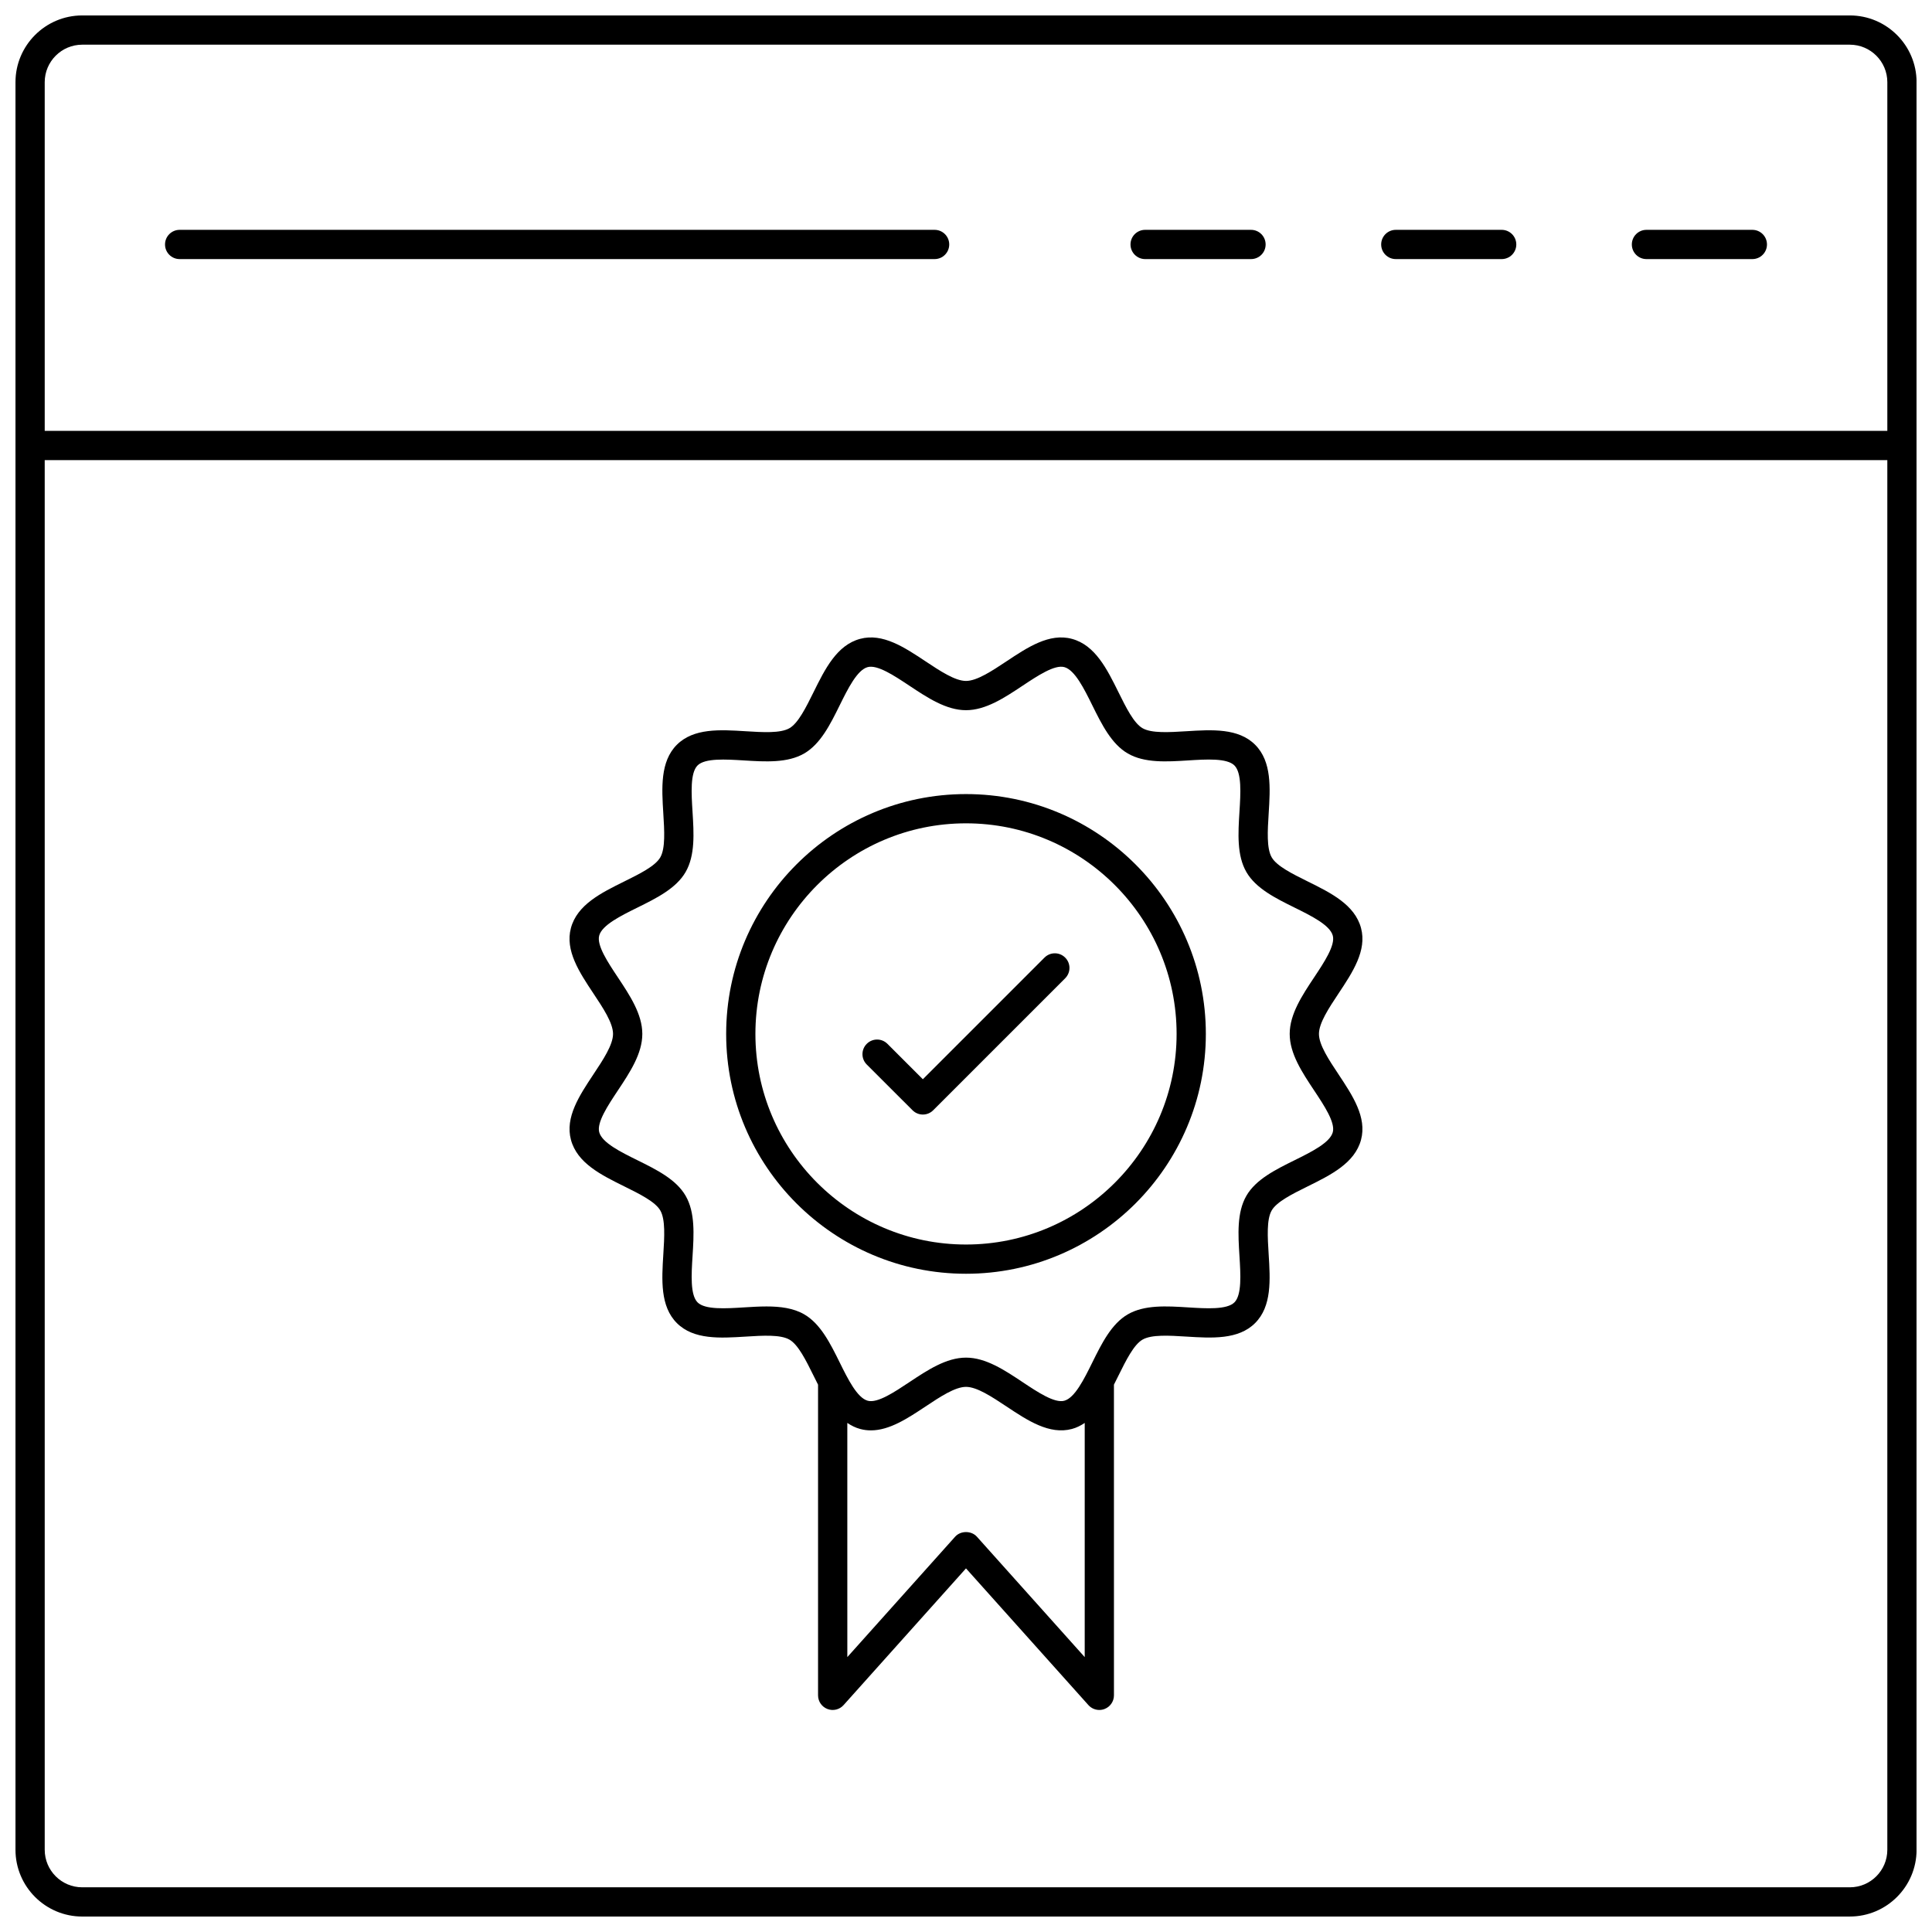
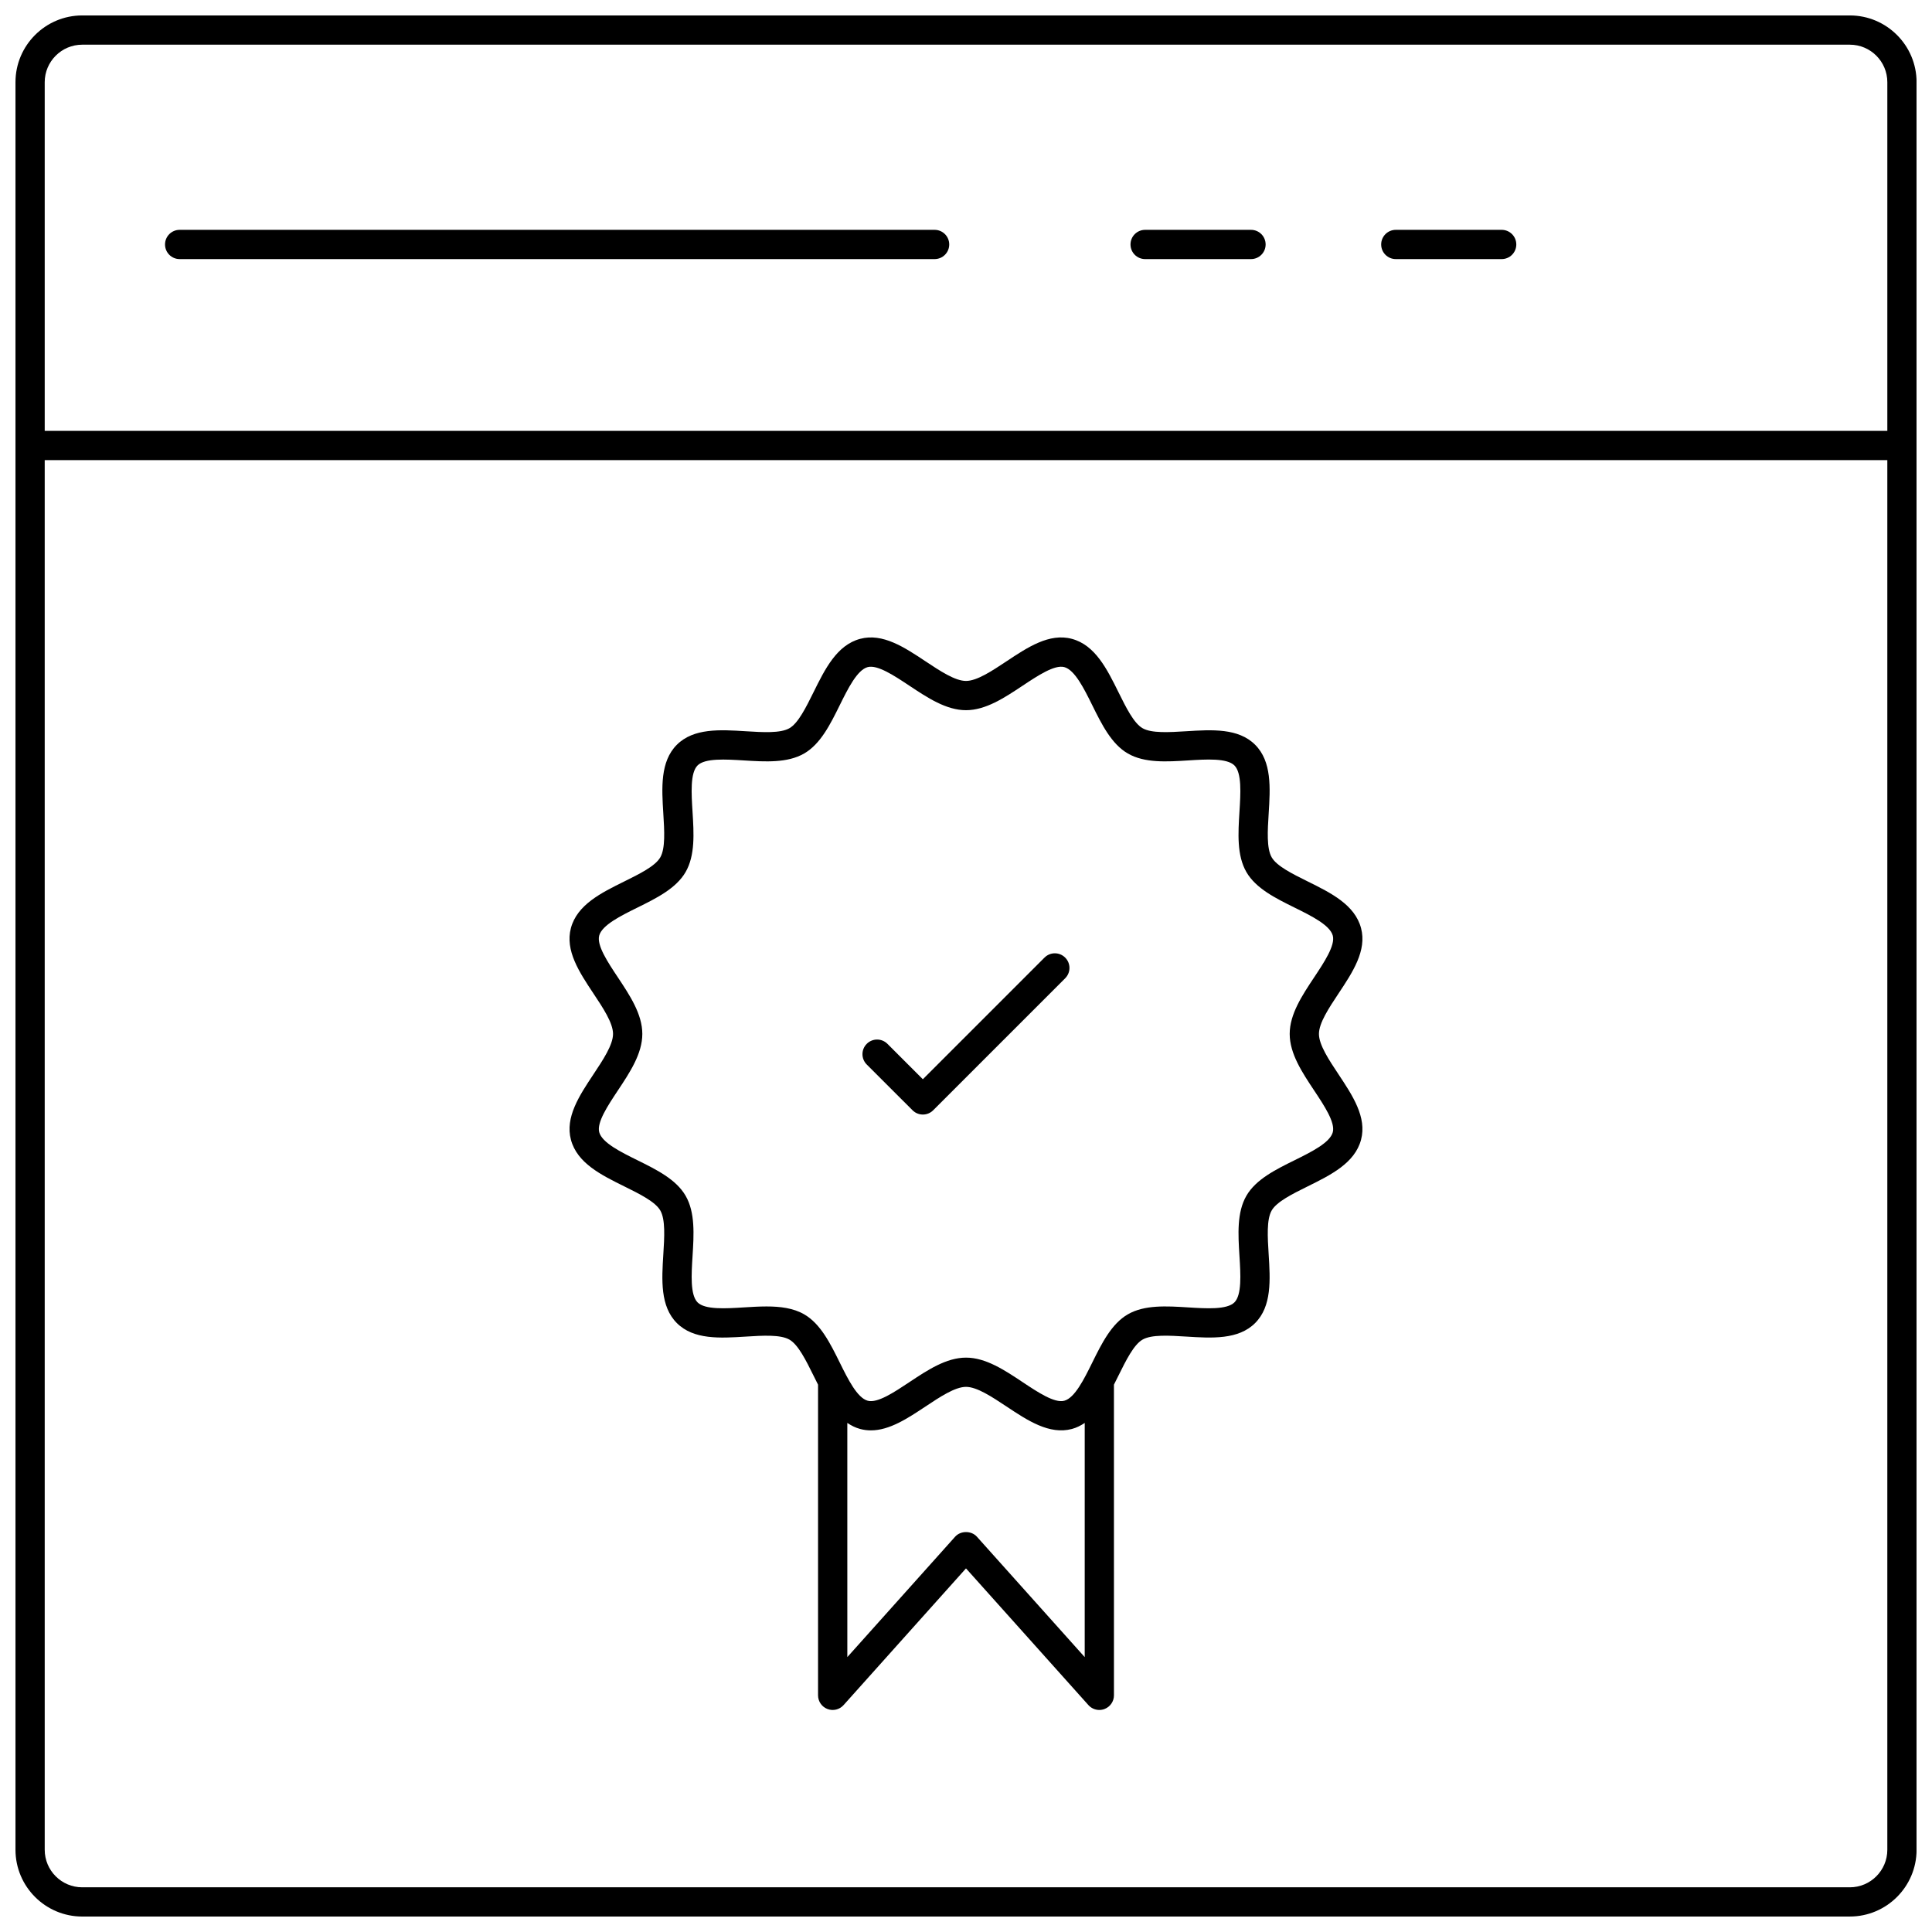
<svg xmlns="http://www.w3.org/2000/svg" width="800px" height="800px" version="1.1" viewBox="144 144 512 512">
  <defs>
    <clipPath id="a">
      <path d="m148.09 148.09h503.81v503.81h-503.81z" />
    </clipPath>
  </defs>
-   <path d="m608.39 204.91h-28.062c-2.141 0-3.875 1.734-3.875 3.875s1.734 3.875 3.875 3.875h28.062c2.141 0 3.875-1.734 3.875-3.875 0-2.144-1.73-3.875-3.875-3.875z" />
  <g clip-path="url(#a)">
    <path d="m165.79 651.9h468.43c9.758 0 17.691-7.934 17.691-17.691v-468.43c0-9.75-7.934-17.688-17.688-17.688h-468.43c-9.754 0-17.691 7.938-17.691 17.688v468.43c0 9.762 7.938 17.695 17.691 17.695zm-9.941-486.12c0-5.477 4.461-9.938 9.941-9.938h468.43c5.484 0 9.941 4.461 9.941 9.938v92.41h-488.31zm0 100.16h488.31v368.27c0 5.488-4.457 9.945-9.938 9.945h-468.43c-5.481 0-9.941-4.457-9.941-9.941z" />
  </g>
  <path d="m391.68 204.91h-200.07c-2.141 0-3.875 1.734-3.875 3.875s1.734 3.875 3.875 3.875h200.07c2.141 0 3.875-1.734 3.875-3.875 0-2.144-1.734-3.875-3.875-3.875z" />
  <path d="m306.46 418c0 2.894-2.644 6.875-5.203 10.727-3.707 5.59-7.547 11.367-5.953 17.32 1.648 6.184 8.008 9.328 14.16 12.367 4.016 1.988 8.172 4.043 9.516 6.363 1.387 2.394 1.094 7.086 0.809 11.617-0.426 6.777-0.859 13.789 3.586 18.234 4.445 4.445 11.453 4.008 18.23 3.586 4.531-0.285 9.223-0.578 11.621 0.809 2.32 1.344 4.371 5.496 6.359 9.516 0.398 0.805 0.801 1.613 1.207 2.414v82.332c0 1.605 0.992 3.047 2.492 3.617 1.496 0.578 3.203 0.168 4.273-1.035l32.441-36.227 32.445 36.23c0.75 0.836 1.809 1.289 2.887 1.289 0.465 0 0.934-0.082 1.387-0.258 1.5-0.57 2.492-2.012 2.492-3.617l-0.004-82.336c0.41-0.801 0.809-1.609 1.207-2.414 1.988-4.016 4.043-8.172 6.363-9.516 2.394-1.387 7.09-1.09 11.617-0.809 6.769 0.422 13.789 0.863 18.23-3.586 4.445-4.445 4.012-11.457 3.586-18.234-0.285-4.535-0.574-9.223 0.809-11.617 1.344-2.316 5.496-4.371 9.512-6.359 6.152-3.039 12.512-6.184 14.16-12.363 1.594-5.957-2.246-11.73-5.953-17.32-2.559-3.848-5.203-7.832-5.203-10.727 0-2.898 2.644-6.879 5.203-10.734 3.711-5.586 7.547-11.363 5.953-17.316-1.645-6.188-8.004-9.332-14.152-12.371-4.016-1.988-8.172-4.043-9.516-6.363-1.387-2.394-1.094-7.086-0.809-11.617 0.426-6.777 0.859-13.789-3.586-18.23-4.438-4.445-11.438-4.008-18.234-3.586-4.535 0.281-9.227 0.574-11.617-0.809-2.32-1.344-4.371-5.496-6.359-9.516-3.043-6.148-6.184-12.508-12.367-14.16-5.965-1.602-11.73 2.246-17.316 5.953-3.856 2.559-7.836 5.203-10.734 5.203-2.894 0-6.875-2.644-10.73-5.203-5.582-3.707-11.352-7.551-17.316-5.953-6.184 1.648-9.328 8.008-12.367 14.16-1.988 4.016-4.043 8.172-6.363 9.516-2.387 1.383-7.082 1.094-11.621 0.809-6.769-0.426-13.781-0.859-18.23 3.586-4.445 4.445-4.008 11.457-3.586 18.23 0.285 4.535 0.574 9.227-0.809 11.621-1.344 2.32-5.5 4.375-9.52 6.363-6.148 3.039-12.504 6.18-14.16 12.363-1.594 5.953 2.246 11.73 5.957 17.316 2.562 3.852 5.207 7.832 5.207 10.734zm125 165.15-28.57-31.906c-1.469-1.641-4.309-1.641-5.773 0l-28.566 31.902-0.004-62.055c1.035 0.688 2.144 1.266 3.41 1.602 0.949 0.254 1.895 0.371 2.836 0.371 4.957 0 9.785-3.211 14.48-6.328 3.852-2.559 7.832-5.203 10.73-5.203s6.879 2.644 10.734 5.203c5.586 3.707 11.355 7.543 17.316 5.957 1.266-0.336 2.375-0.91 3.41-1.602zm-128.67-191.2c0.746-2.789 5.719-5.25 10.109-7.418 5.047-2.496 10.273-5.078 12.789-9.426 2.562-4.43 2.195-10.305 1.84-15.988-0.305-4.824-0.645-10.289 1.328-12.266 1.977-1.973 7.445-1.625 12.27-1.332 5.688 0.355 11.566 0.719 15.984-1.84 4.348-2.512 6.93-7.734 9.426-12.785 2.168-4.391 4.629-9.363 7.418-10.109 2.59-0.684 7.066 2.293 11.027 4.922 4.809 3.195 9.785 6.5 15.016 6.5 5.238 0 10.211-3.305 15.02-6.5 3.961-2.629 8.449-5.609 11.027-4.922 2.789 0.746 5.25 5.719 7.418 10.109 2.496 5.047 5.078 10.27 9.422 12.785 4.434 2.566 10.309 2.195 15.984 1.84 4.828-0.305 10.293-0.645 12.27 1.332 1.977 1.977 1.637 7.445 1.332 12.27-0.355 5.68-0.723 11.559 1.84 15.984 2.512 4.348 7.734 6.93 12.785 9.426 4.391 2.168 9.363 4.629 10.109 7.422 0.688 2.574-2.293 7.066-4.922 11.023-3.195 4.809-6.5 9.785-6.5 15.02s3.305 10.207 6.5 15.016c2.629 3.957 5.613 8.449 4.922 11.027-0.746 2.793-5.723 5.25-10.109 7.422-5.047 2.492-10.27 5.074-12.785 9.422-2.562 4.426-2.195 10.301-1.84 15.984 0.305 4.824 0.645 10.293-1.332 12.27-1.977 1.977-7.445 1.637-12.27 1.332-5.691-0.359-11.562-0.719-15.984 1.84-4.348 2.512-6.93 7.734-9.426 12.789-2.168 4.387-4.629 9.363-7.418 10.109-2.578 0.699-7.066-2.293-11.027-4.926-4.797-3.195-9.77-6.5-15.008-6.5-5.234 0-10.207 3.305-15.016 6.5-3.961 2.633-8.441 5.629-11.027 4.926-2.789-0.75-5.25-5.723-7.418-10.113-2.496-5.047-5.078-10.27-9.422-12.785-2.867-1.66-6.352-2.09-9.992-2.09-1.977 0-3.996 0.125-6 0.25-4.824 0.305-10.293 0.641-12.266-1.328-1.977-1.977-1.637-7.445-1.332-12.273 0.355-5.68 0.723-11.559-1.84-15.984-2.512-4.348-7.734-6.93-12.785-9.426-4.391-2.168-9.363-4.629-10.109-7.422-0.688-2.578 2.293-7.066 4.922-11.023 3.195-4.809 6.5-9.785 6.5-15.016 0-5.238-3.305-10.211-6.5-15.02-2.637-3.965-5.617-8.453-4.93-11.027z" />
-   <path d="m400 481.56c35.051 0 63.562-28.512 63.562-63.559 0-35.051-28.512-63.562-63.562-63.562-35.047 0-63.559 28.512-63.559 63.562 0 35.043 28.512 63.559 63.559 63.559zm0-119.37c30.777 0 55.812 25.035 55.812 55.812 0 30.773-25.035 55.809-55.812 55.809-30.773 0-55.809-25.035-55.809-55.809 0-30.777 25.035-55.812 55.809-55.812z" />
  <path d="m385.83 438.23c0.758 0.758 1.75 1.137 2.738 1.137 0.992 0 1.984-0.379 2.738-1.137l34.977-34.977c1.516-1.516 1.516-3.965 0-5.481s-3.965-1.516-5.481 0l-32.238 32.238-9.383-9.383c-1.516-1.516-3.965-1.516-5.481 0s-1.516 3.965 0 5.481z" />
  <path d="m541.96 204.91h-28.059c-2.141 0-3.875 1.734-3.875 3.875s1.734 3.875 3.875 3.875h28.059c2.141 0 3.875-1.734 3.875-3.875 0-2.144-1.734-3.875-3.875-3.875z" />
  <path d="m475.53 204.91h-28.059c-2.141 0-3.875 1.734-3.875 3.875s1.734 3.875 3.875 3.875h28.059c2.141 0 3.875-1.734 3.875-3.875 0-2.144-1.73-3.875-3.875-3.875z" />
</svg>